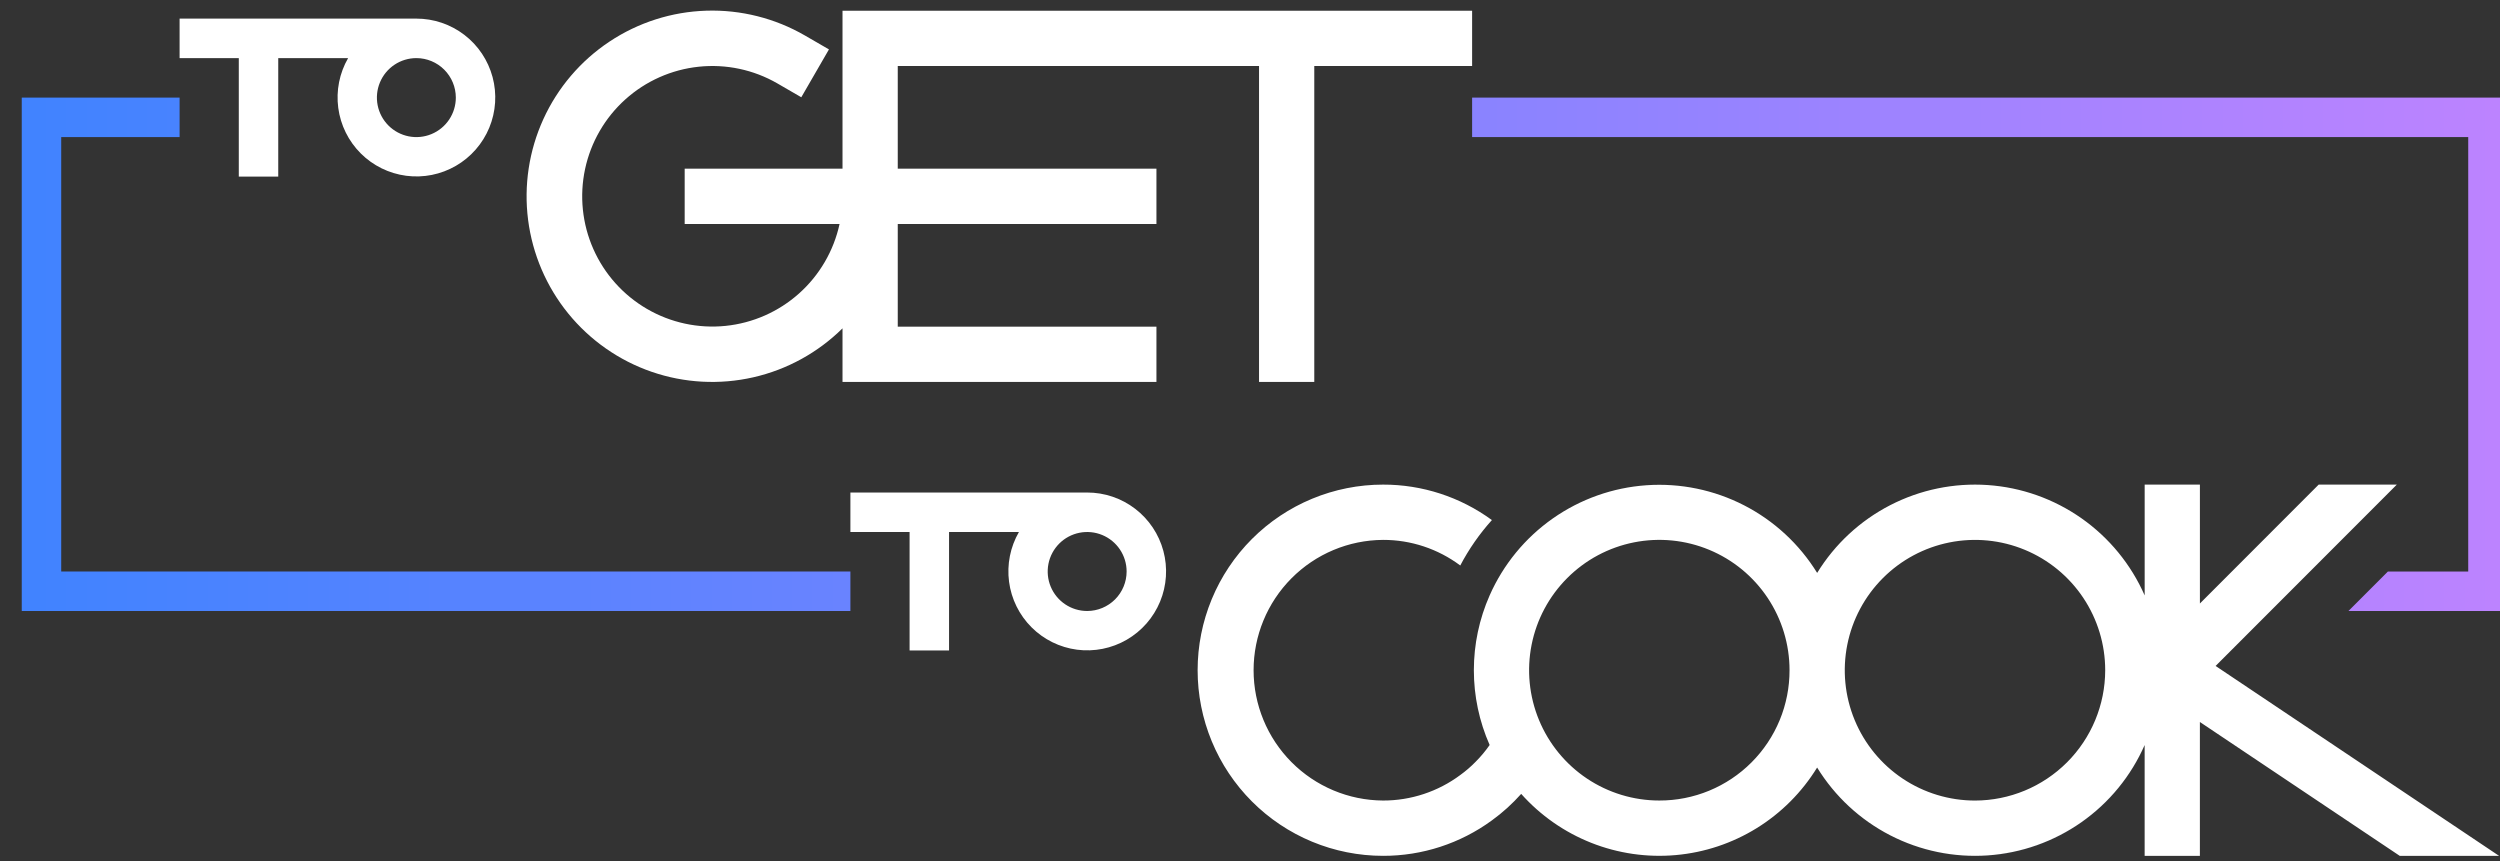
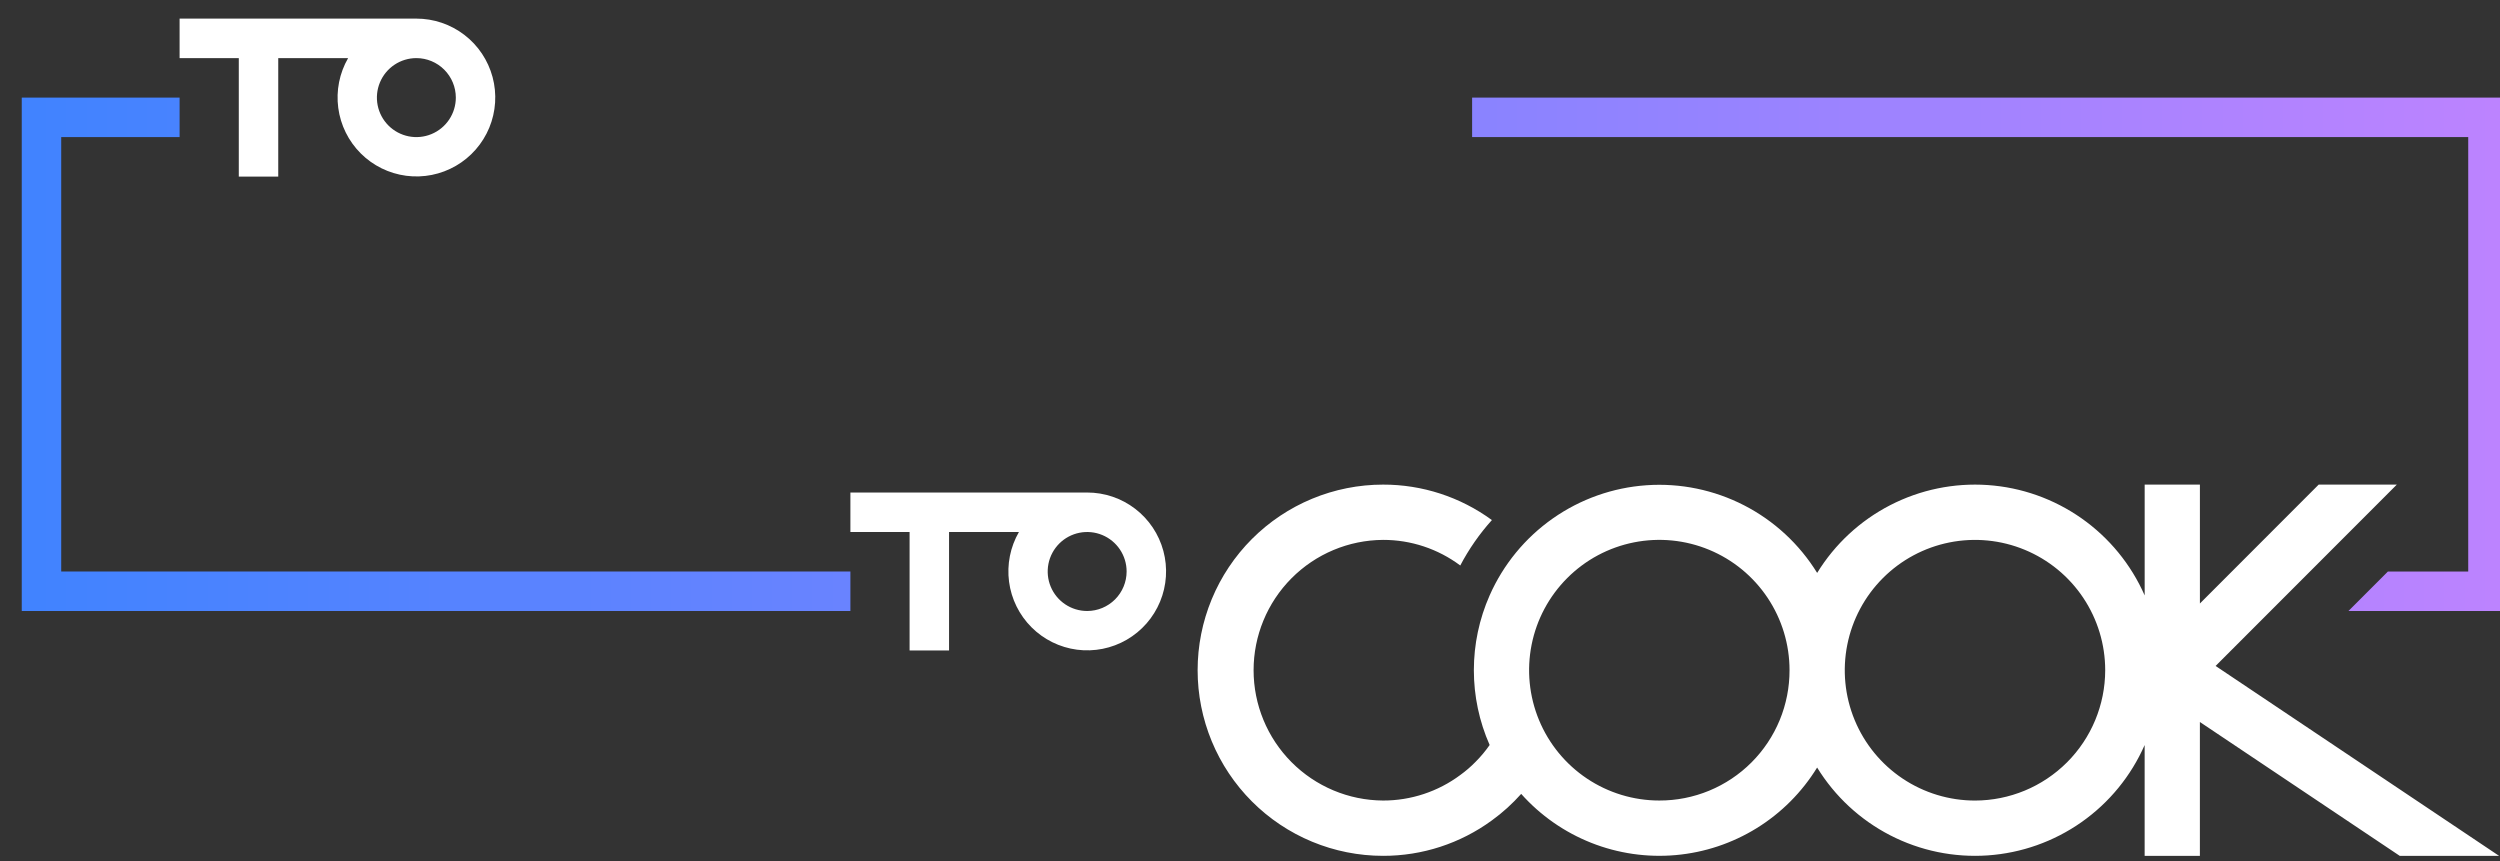
<svg xmlns="http://www.w3.org/2000/svg" xmlns:ns1="http://www.serif.com/" width="100%" height="100%" viewBox="0 0 296 102" xml:space="preserve" style="fill-rule:evenodd;clip-rule:evenodd;stroke-linejoin:round;stroke-miterlimit:2;">
  <rect x="0" y="0" width="296" height="102" fill="#333333" stroke="none" />
  <g transform="matrix(1,0,0,1,-5120.5,-549)">
    <g id="LOGO-header" ns1:id="LOGO header" transform="matrix(1.293,0,0,0.779,6162.32,528.756)">
      <rect x="-806" y="26" width="229" height="131" style="fill:none;" />
      <g transform="matrix(0.366,0,0,0.608,-2643.91,-1054.6)">
        <g transform="matrix(1,0,0,1,5027.77,1779.93)">
-           <path d="M309.556,13.851L309.556,92.83L323.377,92.83L323.377,13.851L362.866,13.851L362.866,0.03L205.345,0.03L205.345,39.519L165.856,39.519L165.856,53.341L204.607,53.341C203.147,60.054 199.601,66.133 194.476,70.709C189.352,75.285 182.912,78.123 176.077,78.818C169.242,79.513 162.363,78.028 156.423,74.576C150.483,71.125 145.786,65.883 143.005,59.601C140.224,53.319 139.501,46.319 140.939,39.601C142.377,32.883 145.902,26.792 151.011,22.199C156.12,17.606 162.551,14.746 169.384,14.029C176.216,13.312 183.1,14.773 189.052,18.205L195.033,21.666L201.953,9.702L195.97,6.243C188.48,1.908 179.928,-0.246 171.279,0.022C162.629,0.291 154.227,2.973 147.021,7.764C139.815,12.555 134.092,19.265 130.498,27.137C126.904,35.009 125.582,43.729 126.681,52.312C127.781,60.896 131.258,69.001 136.72,75.713C142.183,82.425 149.412,87.476 157.593,90.296C165.774,93.116 174.581,93.593 183.019,91.673C191.457,89.753 199.19,85.512 205.345,79.43L205.345,92.83L283.888,92.83L283.888,79.009L219.166,79.009L219.166,53.341L283.888,53.341L283.888,39.519L219.166,39.519L219.166,13.851L309.556,13.851Z" style="fill:white;fill-rule:nonzero;" />
-         </g>
+           </g>
        <g transform="matrix(1,0,0,1,5027.77,1779.93)">
-           <path d="M488.682,211.298C480.763,211.294 472.977,209.263 466.064,205.399C459.152,201.535 453.343,195.967 449.191,189.224C453.623,196.429 459.943,202.285 467.464,206.157C474.986,210.028 483.423,211.769 491.863,211.189C500.303,210.61 508.423,207.733 515.345,202.87C522.267,198.007 527.727,191.342 531.133,183.599C527.5,191.831 521.554,198.831 514.018,203.748C506.482,208.665 497.68,211.288 488.682,211.298Z" style="fill:rgb(64,131,255);fill-rule:nonzero;" />
-         </g>
+           </g>
        <g transform="matrix(1,0,0,1,5027.77,1779.93)">
          <path d="M594.216,118.498L574.668,118.498L544.954,148.215L544.954,118.498L531.133,118.498L531.133,146.198C527.727,138.455 522.268,131.79 515.346,126.927C508.425,122.064 500.305,119.186 491.865,118.606C483.426,118.027 474.989,119.766 467.467,123.637C459.946,127.508 453.626,133.363 449.193,140.568C444.751,133.376 438.429,127.534 430.91,123.672C423.39,119.81 414.959,118.074 406.525,118.653C398.092,119.232 389.977,122.103 383.056,126.956C376.134,131.809 370.67,138.46 367.252,146.192C364.648,152.082 363.302,158.451 363.302,164.892C363.302,171.332 364.648,177.702 367.252,183.592C366.211,185.087 365.039,186.487 363.752,187.777C362.567,188.992 361.279,190.102 359.902,191.095C354.32,195.246 347.547,197.483 340.591,197.472C331.982,197.424 323.742,193.971 317.671,187.866C311.6,181.762 308.193,173.503 308.193,164.893C308.193,156.284 311.6,148.025 317.671,141.92C323.742,135.816 331.982,132.363 340.591,132.315C347.551,132.302 354.327,134.548 359.902,138.715C362.048,134.631 364.695,130.831 367.78,127.401L367.819,127.361C359.918,121.582 350.379,118.476 340.591,118.496C334.498,118.496 328.464,119.696 322.835,122.028C317.205,124.36 312.09,127.777 307.781,132.086C303.473,136.395 300.055,141.51 297.723,147.139C295.391,152.769 294.191,158.803 294.191,164.896C294.191,170.989 295.391,177.023 297.723,182.652C300.055,188.282 303.473,193.397 307.781,197.706C312.09,202.014 317.205,205.432 322.835,207.764C328.464,210.096 334.498,211.296 340.591,211.296C350.379,211.315 359.918,208.209 367.819,202.431C369.159,201.462 370.444,200.421 371.669,199.311C372.887,198.204 374.047,197.036 375.145,195.811C379.954,201.198 385.955,205.386 392.67,208.043C399.384,210.699 406.627,211.749 413.819,211.109C421.012,210.469 427.956,208.157 434.096,204.357C440.236,200.557 445.404,195.375 449.186,189.224C453.619,196.429 459.938,202.285 467.459,206.156C474.981,210.028 483.419,211.768 491.858,211.189C500.298,210.61 508.418,207.732 515.34,202.869C522.262,198.006 527.722,191.341 531.128,183.598L531.128,211.298L544.949,211.298L544.949,177.839L594.949,211.298L619.8,211.298L548.88,163.83L594.216,118.498ZM488.682,197.477C482.238,197.477 475.94,195.566 470.582,191.987C465.224,188.407 461.048,183.319 458.582,177.366C456.116,171.413 455.471,164.862 456.728,158.543C457.985,152.223 461.088,146.418 465.644,141.861C470.2,137.305 476.005,134.202 482.325,132.945C488.645,131.688 495.195,132.333 501.148,134.799C507.101,137.264 512.19,141.44 515.769,146.798C519.349,152.155 521.26,158.454 521.26,164.898C521.25,173.535 517.814,181.816 511.707,187.923C505.6,194.031 497.319,197.467 488.682,197.477ZM409.703,197.469C403.259,197.469 396.961,195.558 391.603,191.978C386.245,188.398 382.07,183.31 379.604,177.357C377.138,171.404 376.493,164.853 377.75,158.534C379.007,152.214 382.11,146.409 386.667,141.853C391.223,137.296 397.028,134.194 403.348,132.937C409.668,131.68 416.218,132.325 422.171,134.791C428.124,137.257 433.212,141.433 436.792,146.791C440.372,152.148 442.282,158.447 442.282,164.891C442.291,169.172 441.455,173.413 439.821,177.37C438.186,181.327 435.787,184.922 432.759,187.949C429.732,190.976 426.136,193.375 422.179,195.009C418.222,196.643 413.981,197.479 409.7,197.469L409.703,197.469Z" style="fill:white;fill-rule:nonzero;" />
        </g>
        <g transform="matrix(1,0,0,1,5027.77,1779.93)">
          <path d="M266.554,120.473L207.319,120.473L207.319,130.345L222.128,130.345L222.128,159.962L232,159.962L232,130.345L249.481,130.345C247.311,134.107 246.444,138.48 247.013,142.786C247.582,147.092 249.556,151.089 252.629,154.158C255.701,157.228 259.701,159.197 264.007,159.762C268.314,160.326 272.686,159.453 276.446,157.279C280.206,155.105 283.143,151.751 284.802,147.738C286.461,143.724 286.75,139.275 285.622,135.081C284.495,130.886 282.015,127.181 278.568,124.54C275.12,121.899 270.897,120.469 266.554,120.473ZM266.554,150.09C264.601,150.09 262.692,149.511 261.069,148.426C259.445,147.342 258.179,145.8 257.432,143.996C256.684,142.192 256.489,140.207 256.87,138.291C257.25,136.376 258.191,134.617 259.571,133.236C260.952,131.855 262.711,130.915 264.626,130.534C266.542,130.153 268.527,130.348 270.331,131.095C272.135,131.843 273.677,133.108 274.762,134.732C275.847,136.355 276.426,138.264 276.426,140.217C276.423,142.834 275.382,145.344 273.531,147.195C271.681,149.045 269.171,150.087 266.554,150.09Z" style="fill:white;fill-rule:nonzero;" />
        </g>
        <g transform="matrix(1,0,0,1,5027.77,1779.93)">
          <path d="M54.3,41.494L64.17,41.494L64.17,11.877L81.651,11.877C79.482,15.639 78.615,20.012 79.184,24.317C79.753,28.623 81.728,32.62 84.8,35.689C87.873,38.758 91.873,40.727 96.179,41.291C100.485,41.855 104.857,40.982 108.616,38.808C112.375,36.634 115.313,33.28 116.971,29.267C118.63,25.253 118.919,20.805 117.791,16.61C116.664,12.416 114.185,8.712 110.737,6.071C107.29,3.43 103.067,2 98.724,2.004L39.489,2.004L39.489,11.877L54.3,11.877L54.3,41.494ZM108.6,21.749C108.6,23.702 108.021,25.611 106.937,27.234C105.852,28.858 104.31,30.124 102.506,30.871C100.702,31.619 98.716,31.814 96.801,31.433C94.886,31.052 93.127,30.112 91.746,28.731C90.365,27.35 89.425,25.591 89.044,23.676C88.663,21.761 88.858,19.775 89.606,17.971C90.353,16.167 91.619,14.625 93.243,13.54C94.866,12.456 96.775,11.877 98.728,11.877C101.345,11.88 103.854,12.922 105.705,14.772C107.555,16.623 108.597,19.132 108.6,21.749Z" style="fill:white;fill-rule:nonzero;" />
        </g>
        <g transform="matrix(1,0,0,1,5027.77,1779.93)">
          <path d="M9.872,31.622L39.489,31.622L39.489,21.749L0,21.749L0,150.09L207.319,150.09L207.319,140.217L9.872,140.217L9.872,31.622Z" style="fill:url(#_Linear1);fill-rule:nonzero;" />
        </g>
        <g transform="matrix(1,0,0,1,5027.77,1779.93)">
          <path d="M362.866,21.748L362.866,31.621L612.086,31.622L612.086,140.217L591.991,140.217L582.114,150.09L621.958,150.09L621.958,21.749L362.866,21.748Z" style="fill:url(#_Linear2);fill-rule:nonzero;" />
        </g>
      </g>
    </g>
  </g>
  <defs>
    <linearGradient id="_Linear1" x1="0" y1="0" x2="1" y2="0" gradientUnits="userSpaceOnUse" gradientTransform="matrix(621.959,0,0,621.959,0,85.919)">
      <stop offset="0" style="stop-color:rgb(64,131,255);stop-opacity:1" />
      <stop offset="1" style="stop-color:rgb(189,131,255);stop-opacity:1" />
    </linearGradient>
    <linearGradient id="_Linear2" x1="0" y1="0" x2="1" y2="0" gradientUnits="userSpaceOnUse" gradientTransform="matrix(621.959,0,0,621.959,-5.37696e-05,85.919)">
      <stop offset="0" style="stop-color:rgb(64,131,255);stop-opacity:1" />
      <stop offset="1" style="stop-color:rgb(189,131,255);stop-opacity:1" />
    </linearGradient>
  </defs>
</svg>